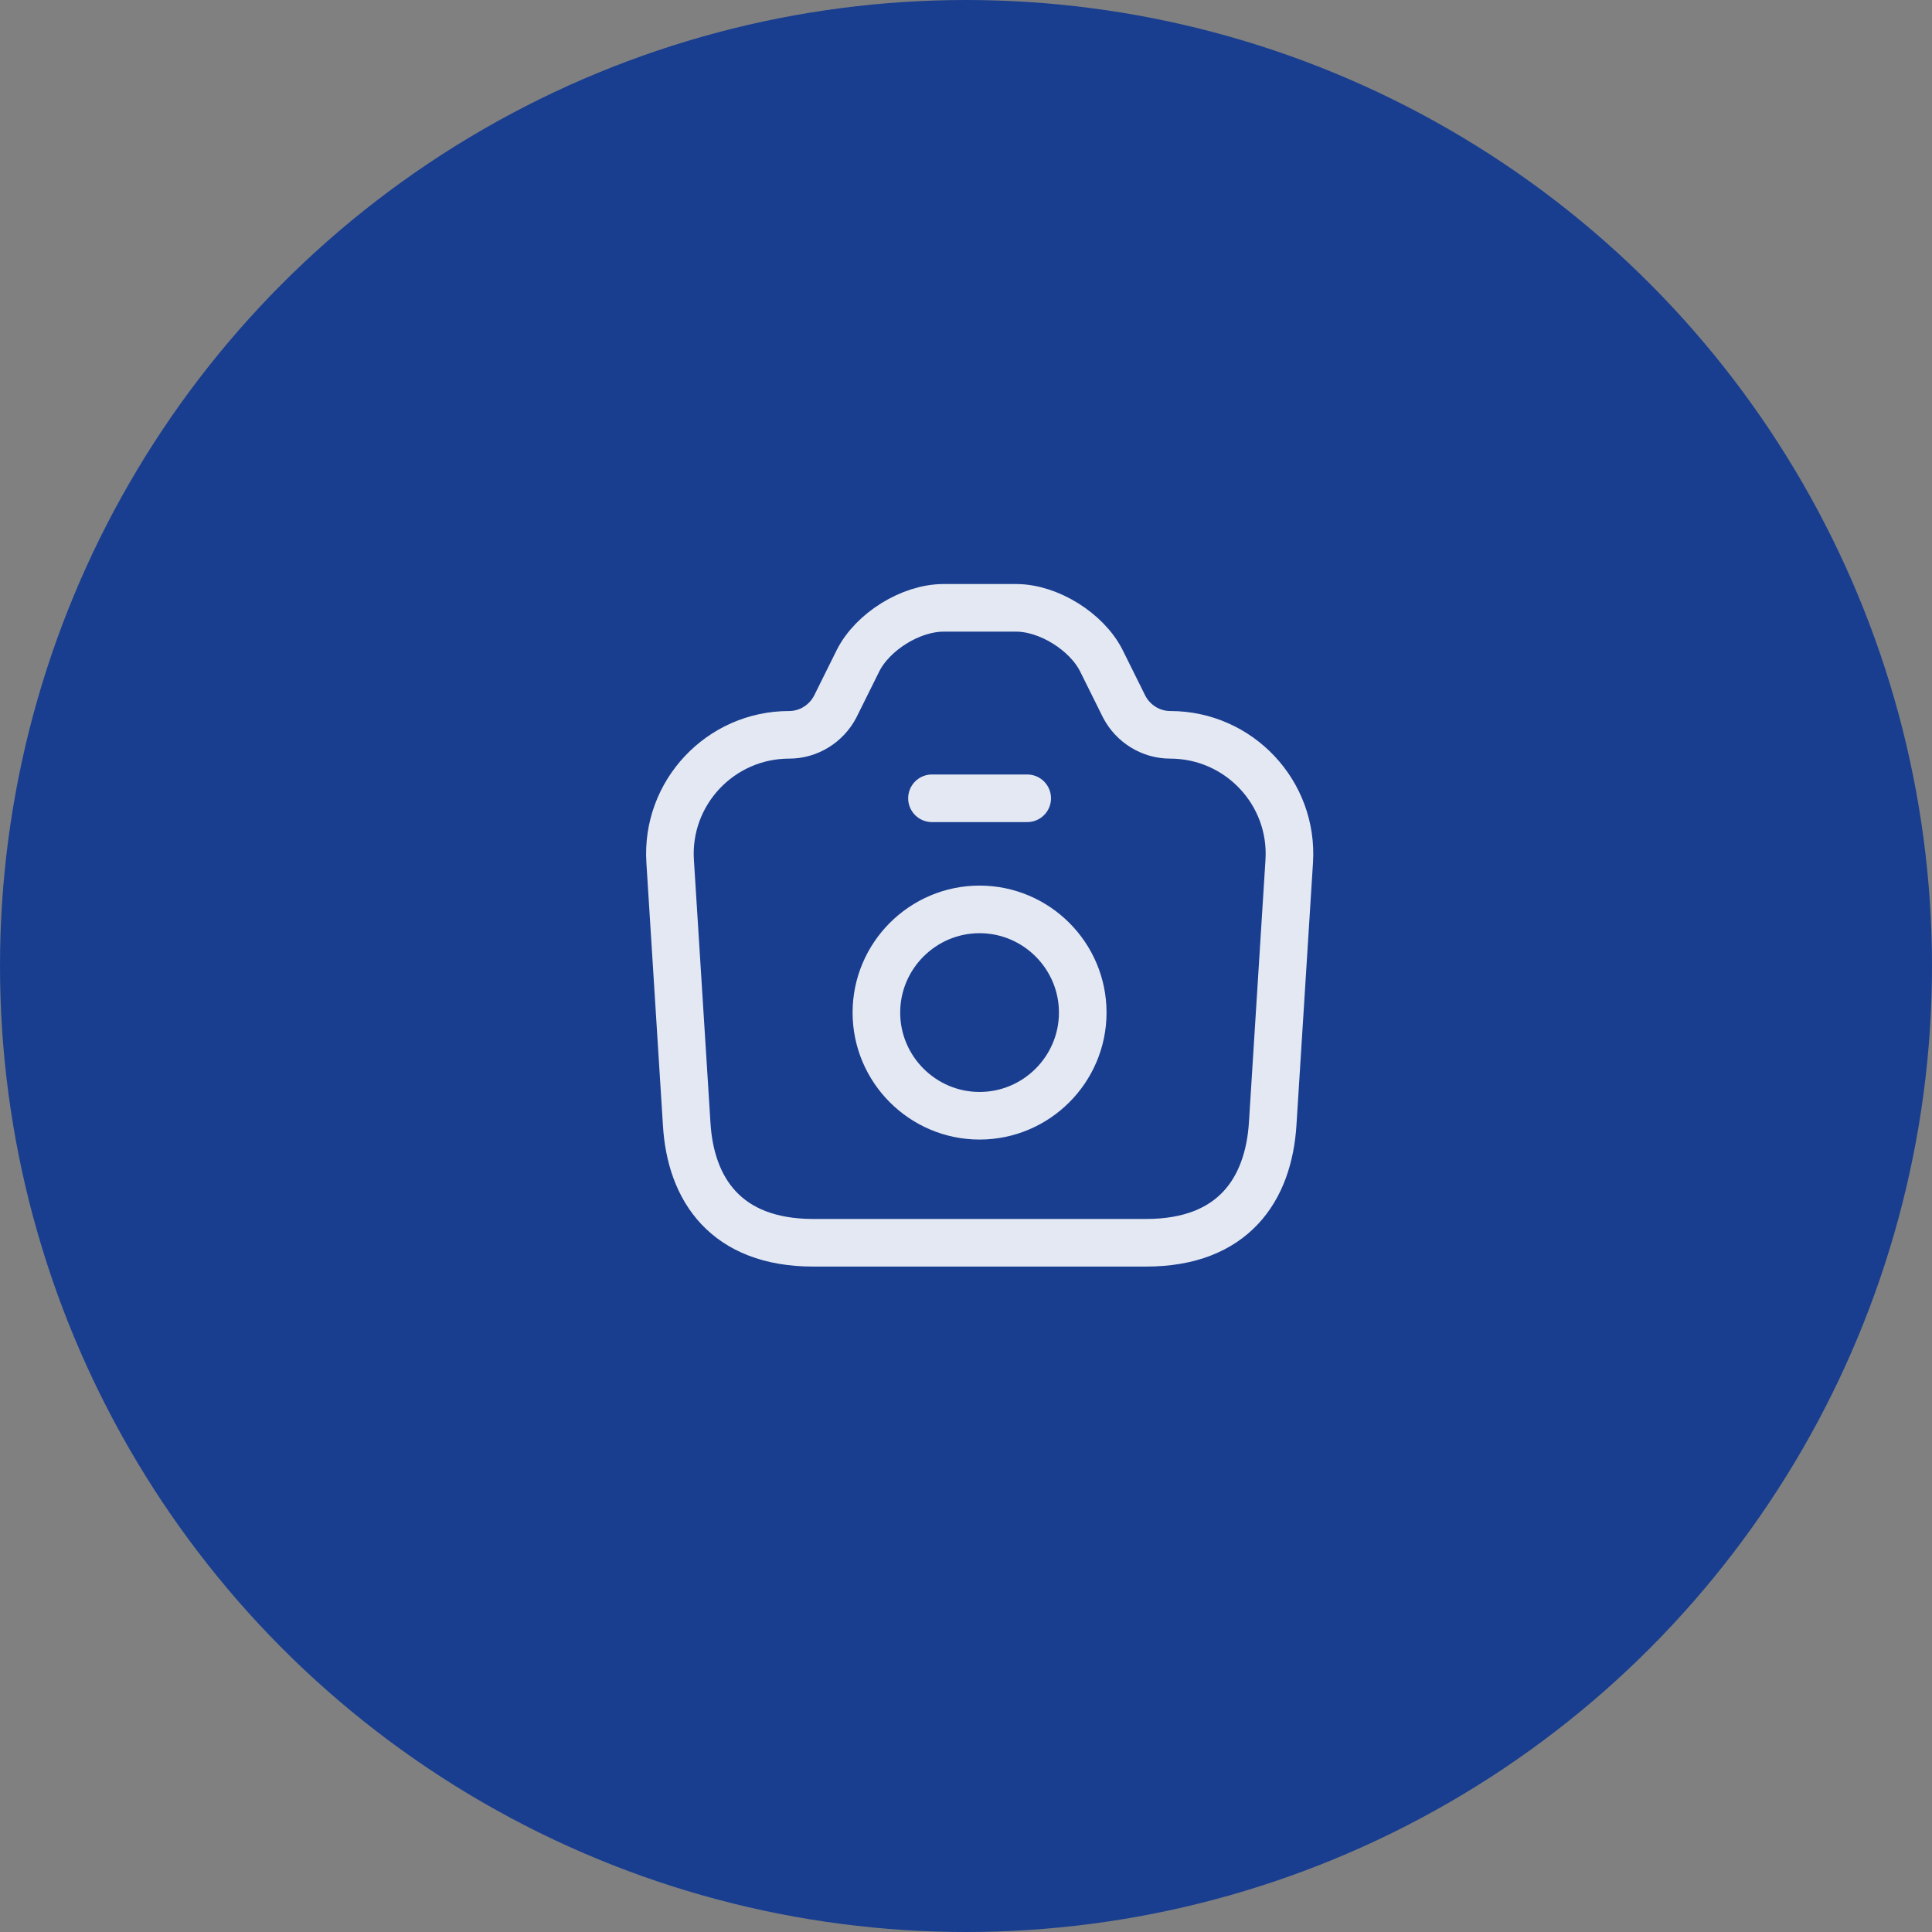
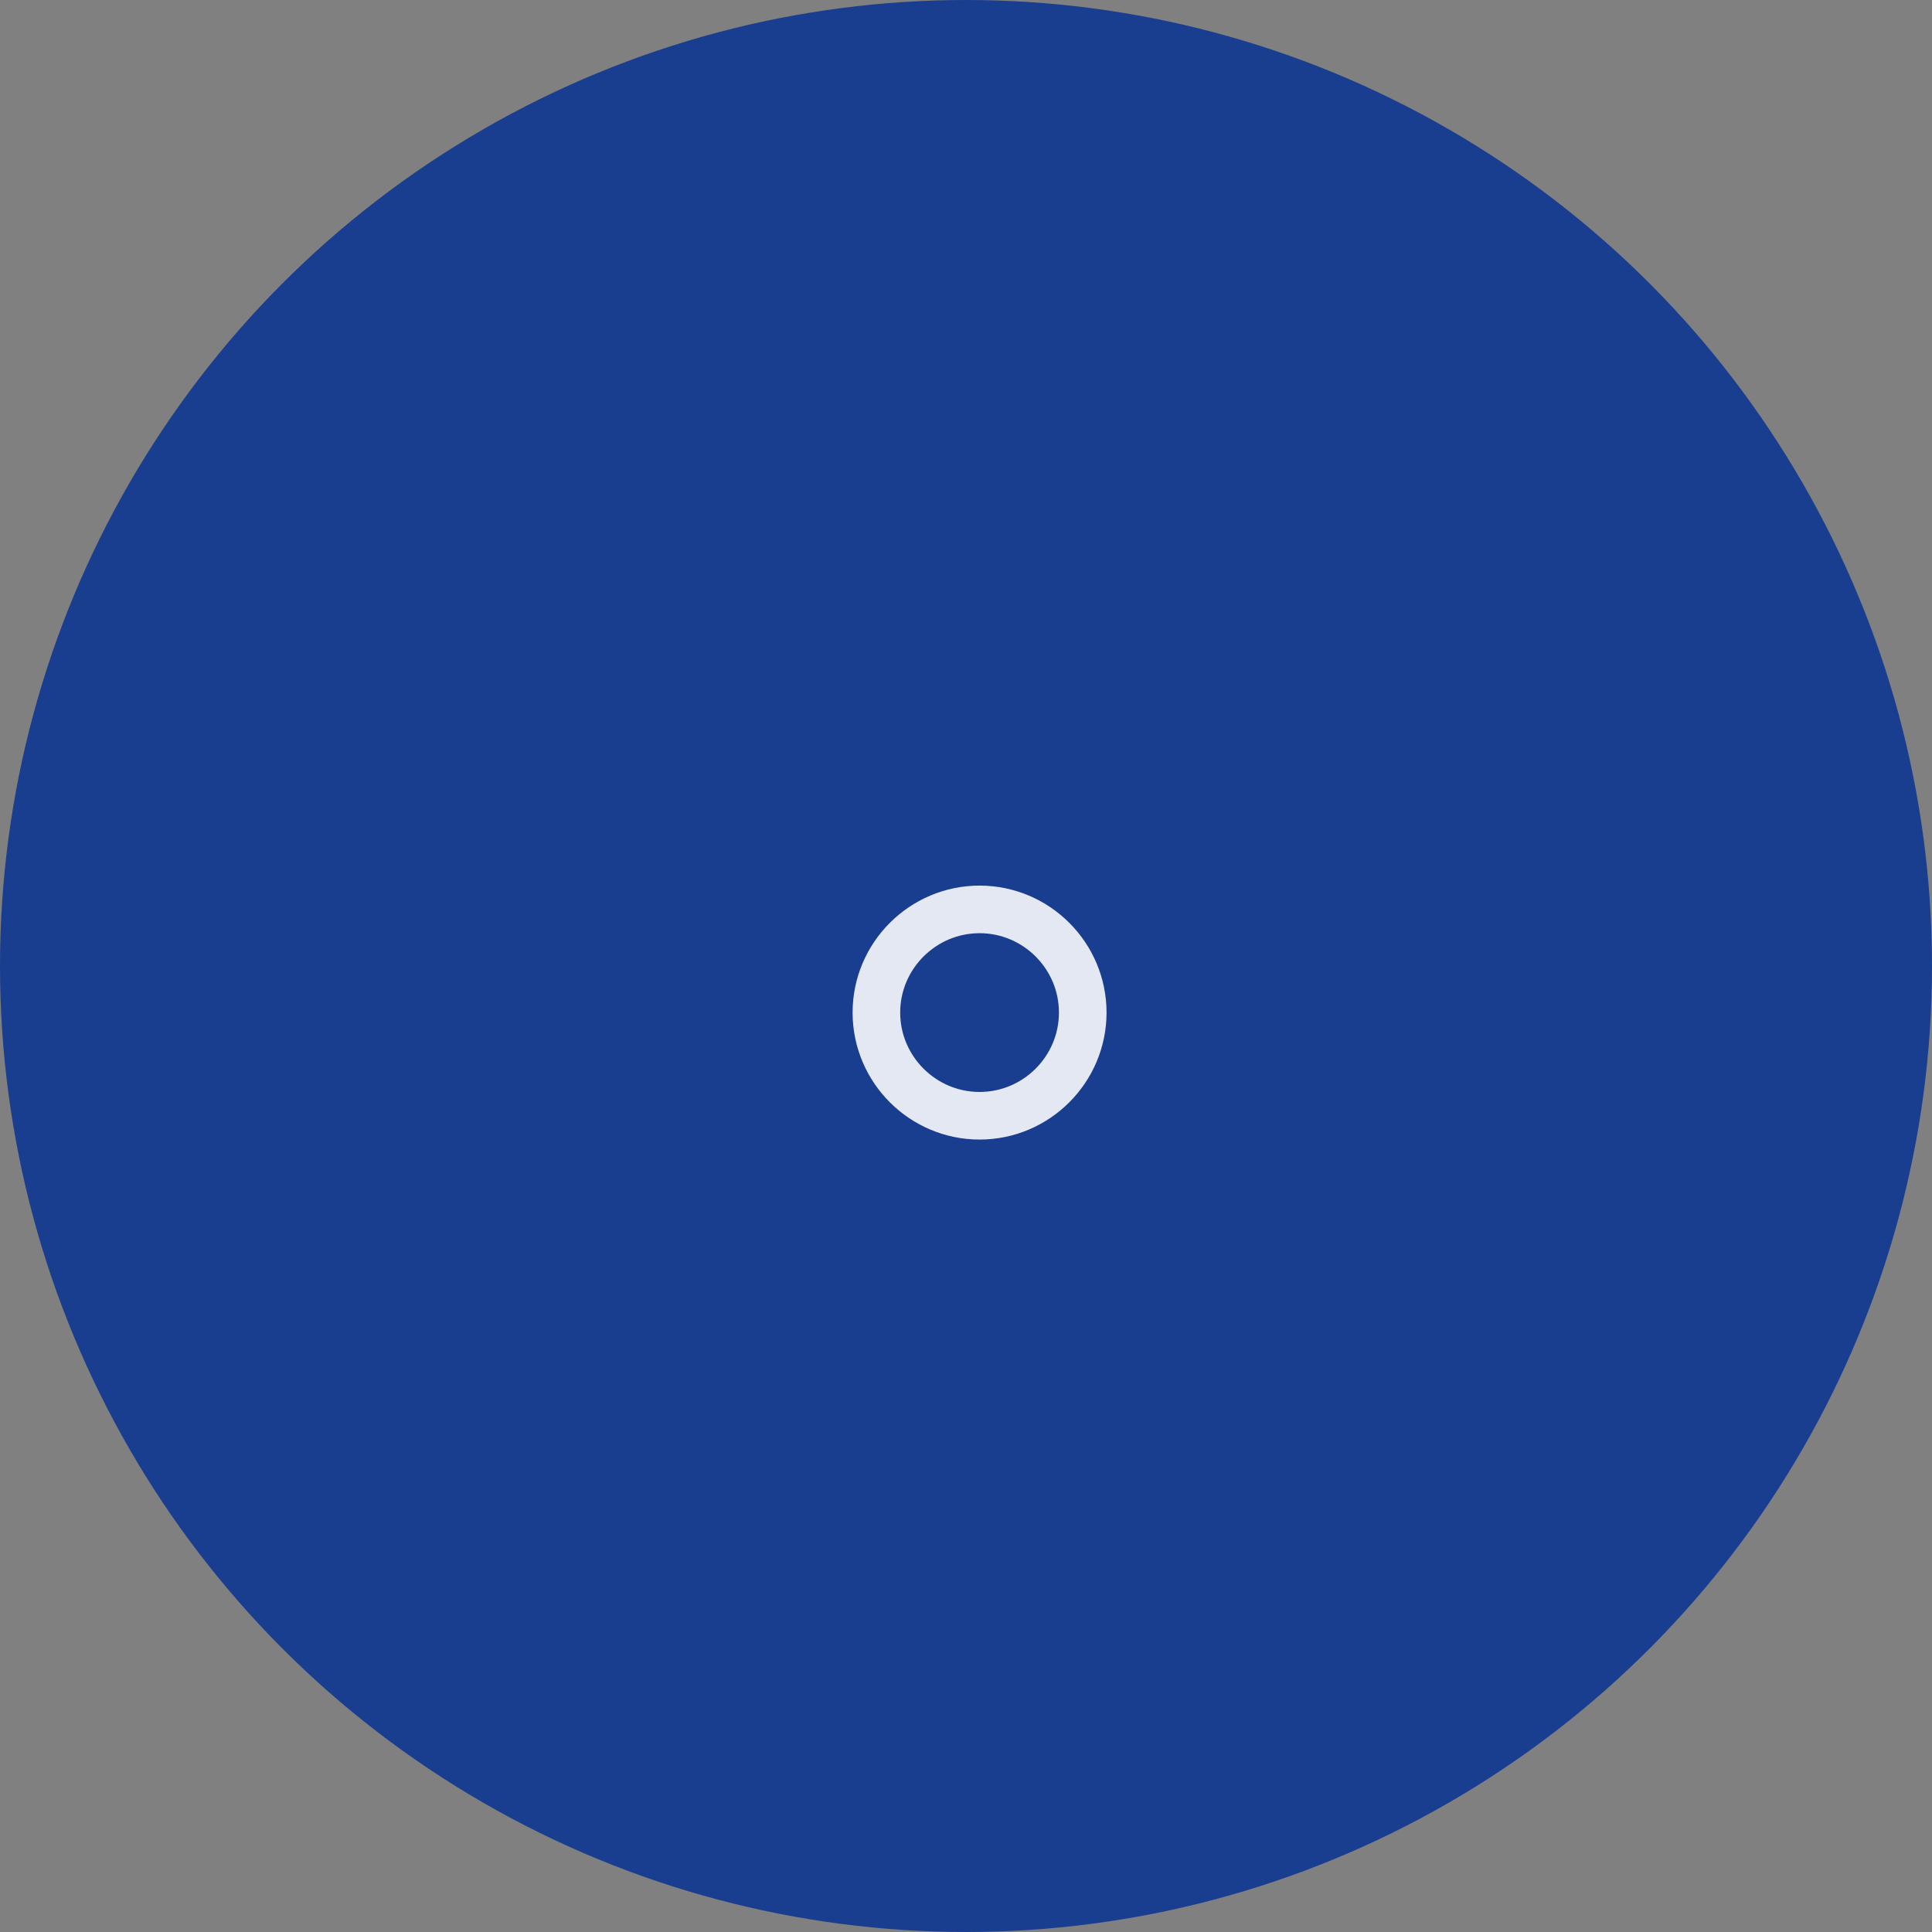
<svg xmlns="http://www.w3.org/2000/svg" width="47" height="47" viewBox="0 0 47 47" fill="none">
  <rect x="0" y="0" width="47" height="47" fill="#808080" stroke="none" />
  <circle cx="23.5" cy="23.5" r="23.5" fill="#193E90" />
-   <path d="M19.786 30.233H27.88C30.011 30.233 30.861 28.928 30.961 27.337L31.363 20.958C31.471 19.29 30.143 17.876 28.467 17.876C27.996 17.876 27.563 17.606 27.347 17.189L26.791 16.069C26.436 15.366 25.509 14.787 24.721 14.787H22.953C22.157 14.787 21.23 15.366 20.875 16.069L20.319 17.189C20.103 17.606 19.67 17.876 19.199 17.876C17.523 17.876 16.195 19.29 16.303 20.958L16.705 27.337C16.797 28.928 17.655 30.233 19.786 30.233Z" stroke="white" stroke-opacity="0.88" stroke-width="1.158" stroke-linecap="round" stroke-linejoin="round" />
-   <path d="M22.672 19.42H24.989" stroke="white" stroke-opacity="0.88" stroke-width="1.158" stroke-linecap="round" stroke-linejoin="round" />
  <path d="M23.83 27.143C25.213 27.143 26.34 26.015 26.34 24.633C26.34 23.251 25.213 22.123 23.83 22.123C22.448 22.123 21.32 23.251 21.32 24.633C21.32 26.015 22.448 27.143 23.83 27.143Z" stroke="white" stroke-opacity="0.88" stroke-width="1.158" stroke-linecap="round" stroke-linejoin="round" />
</svg>